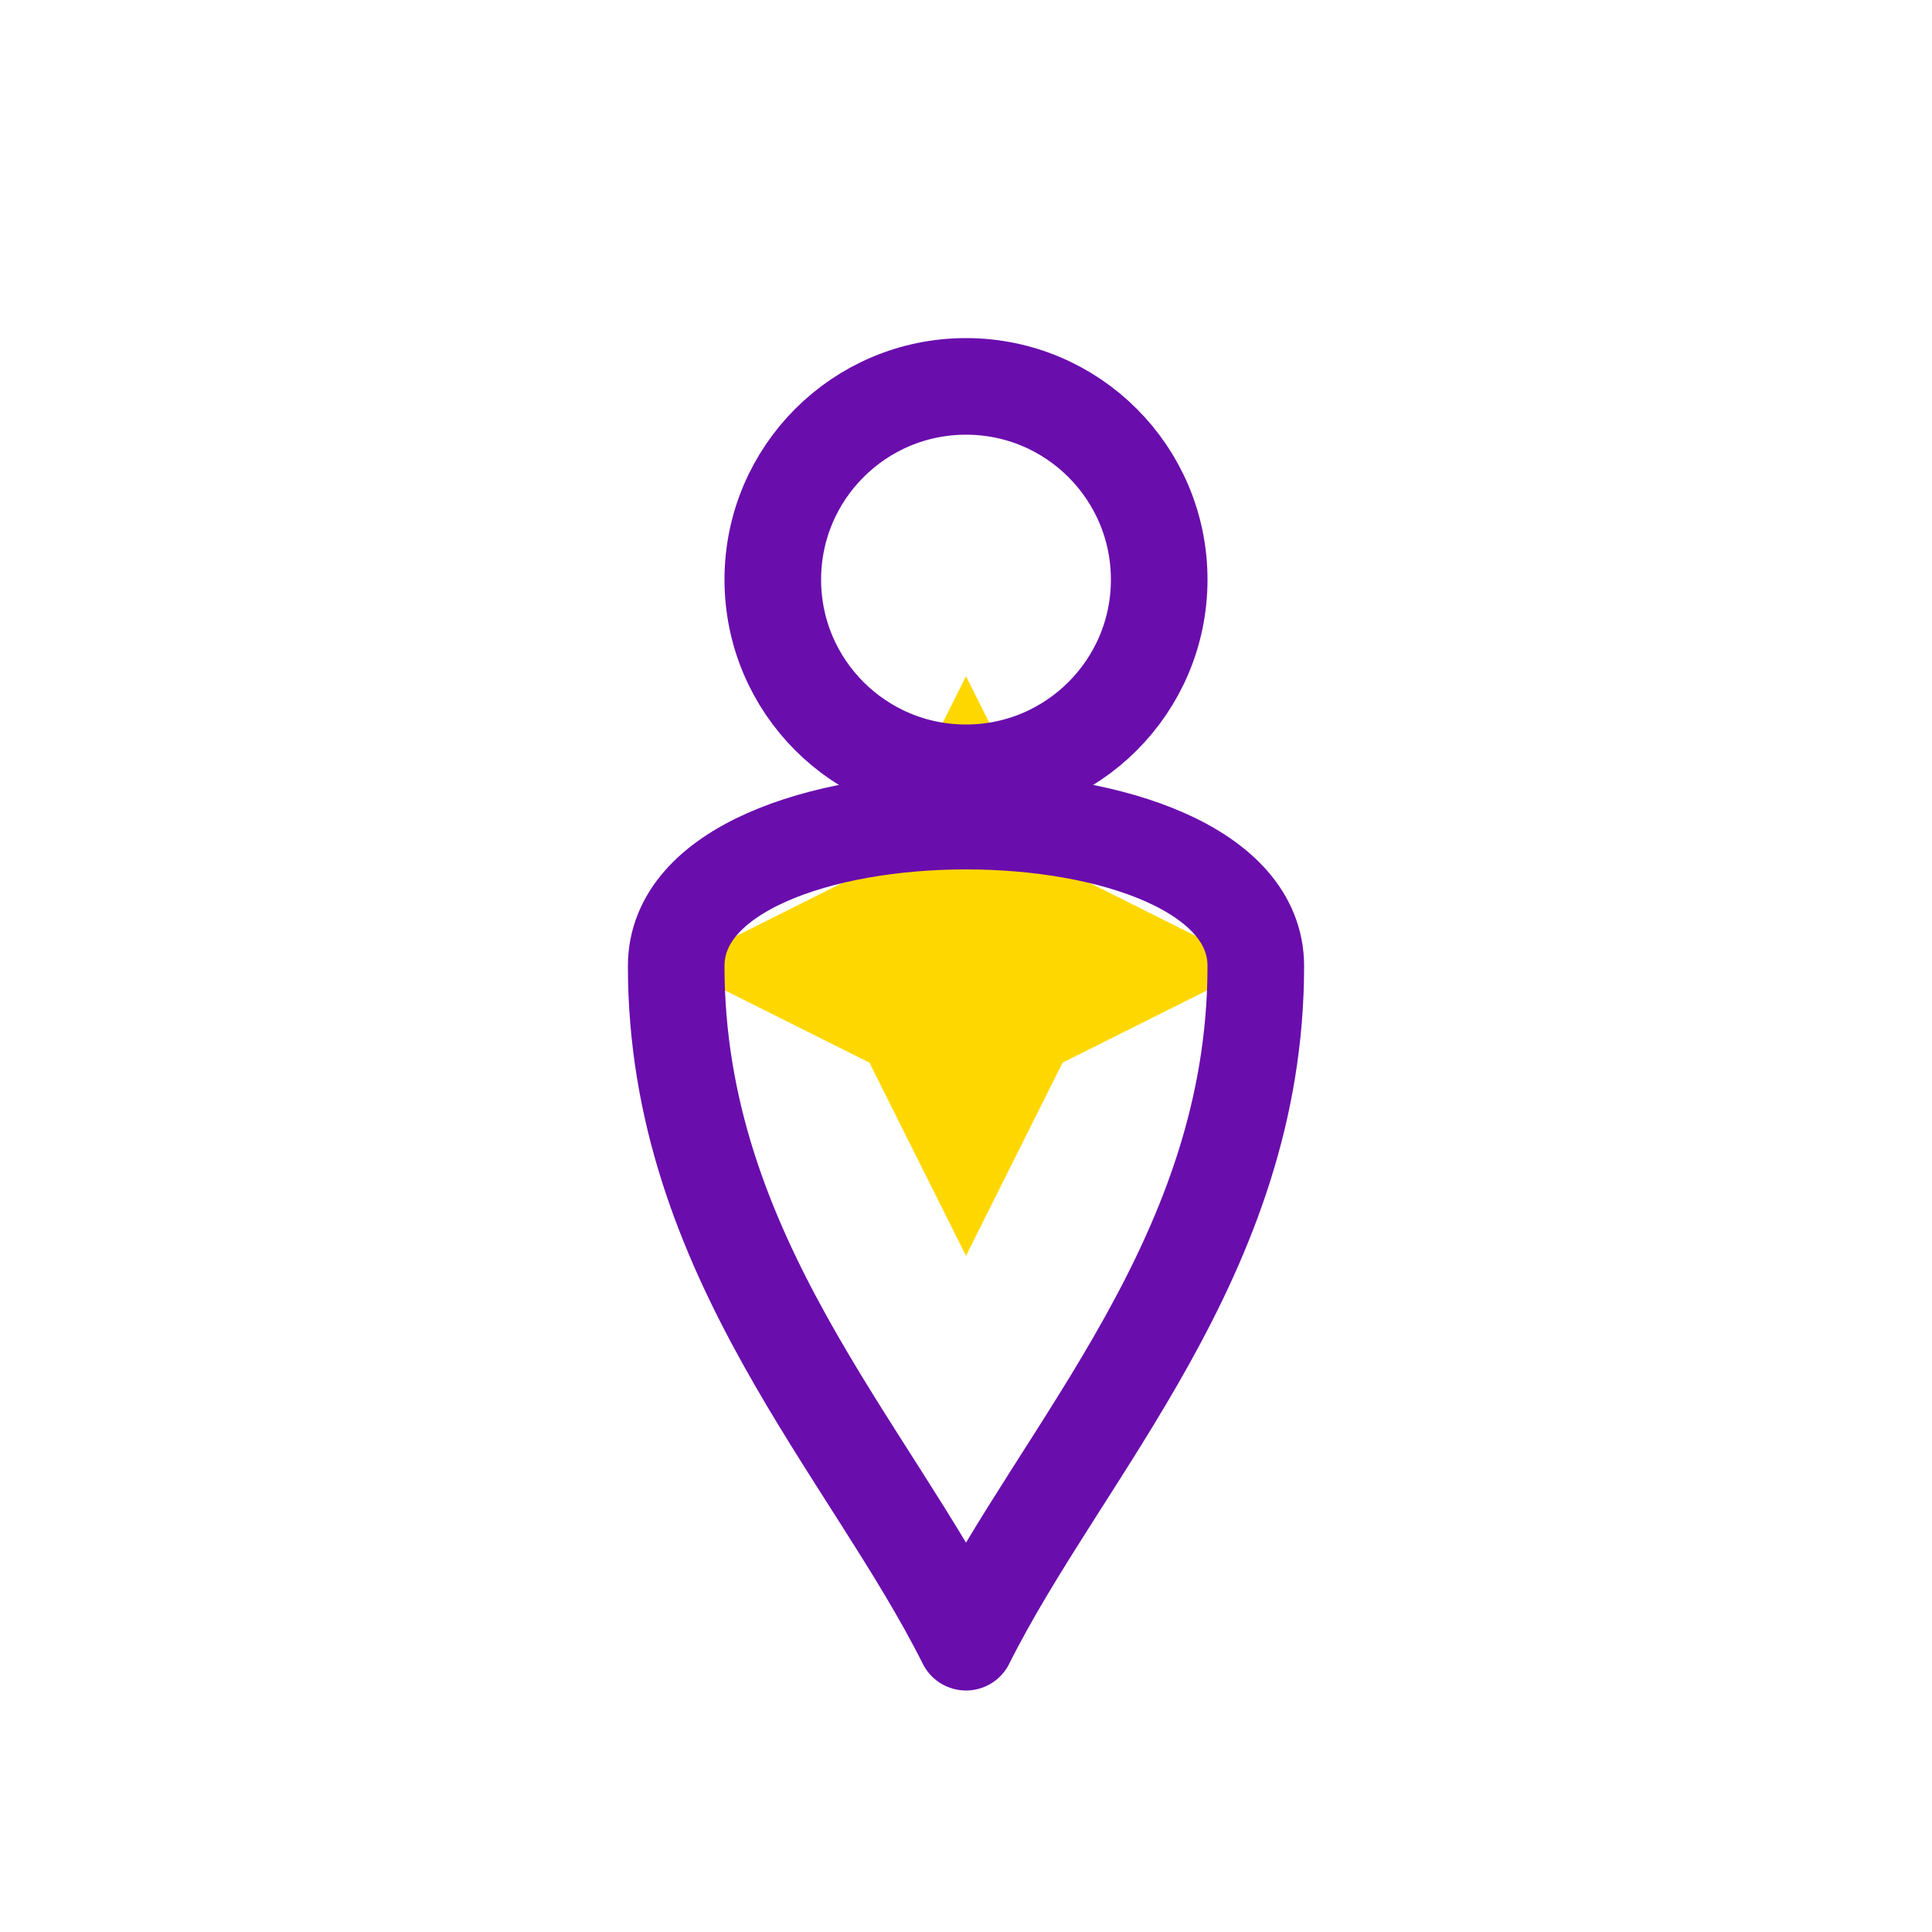
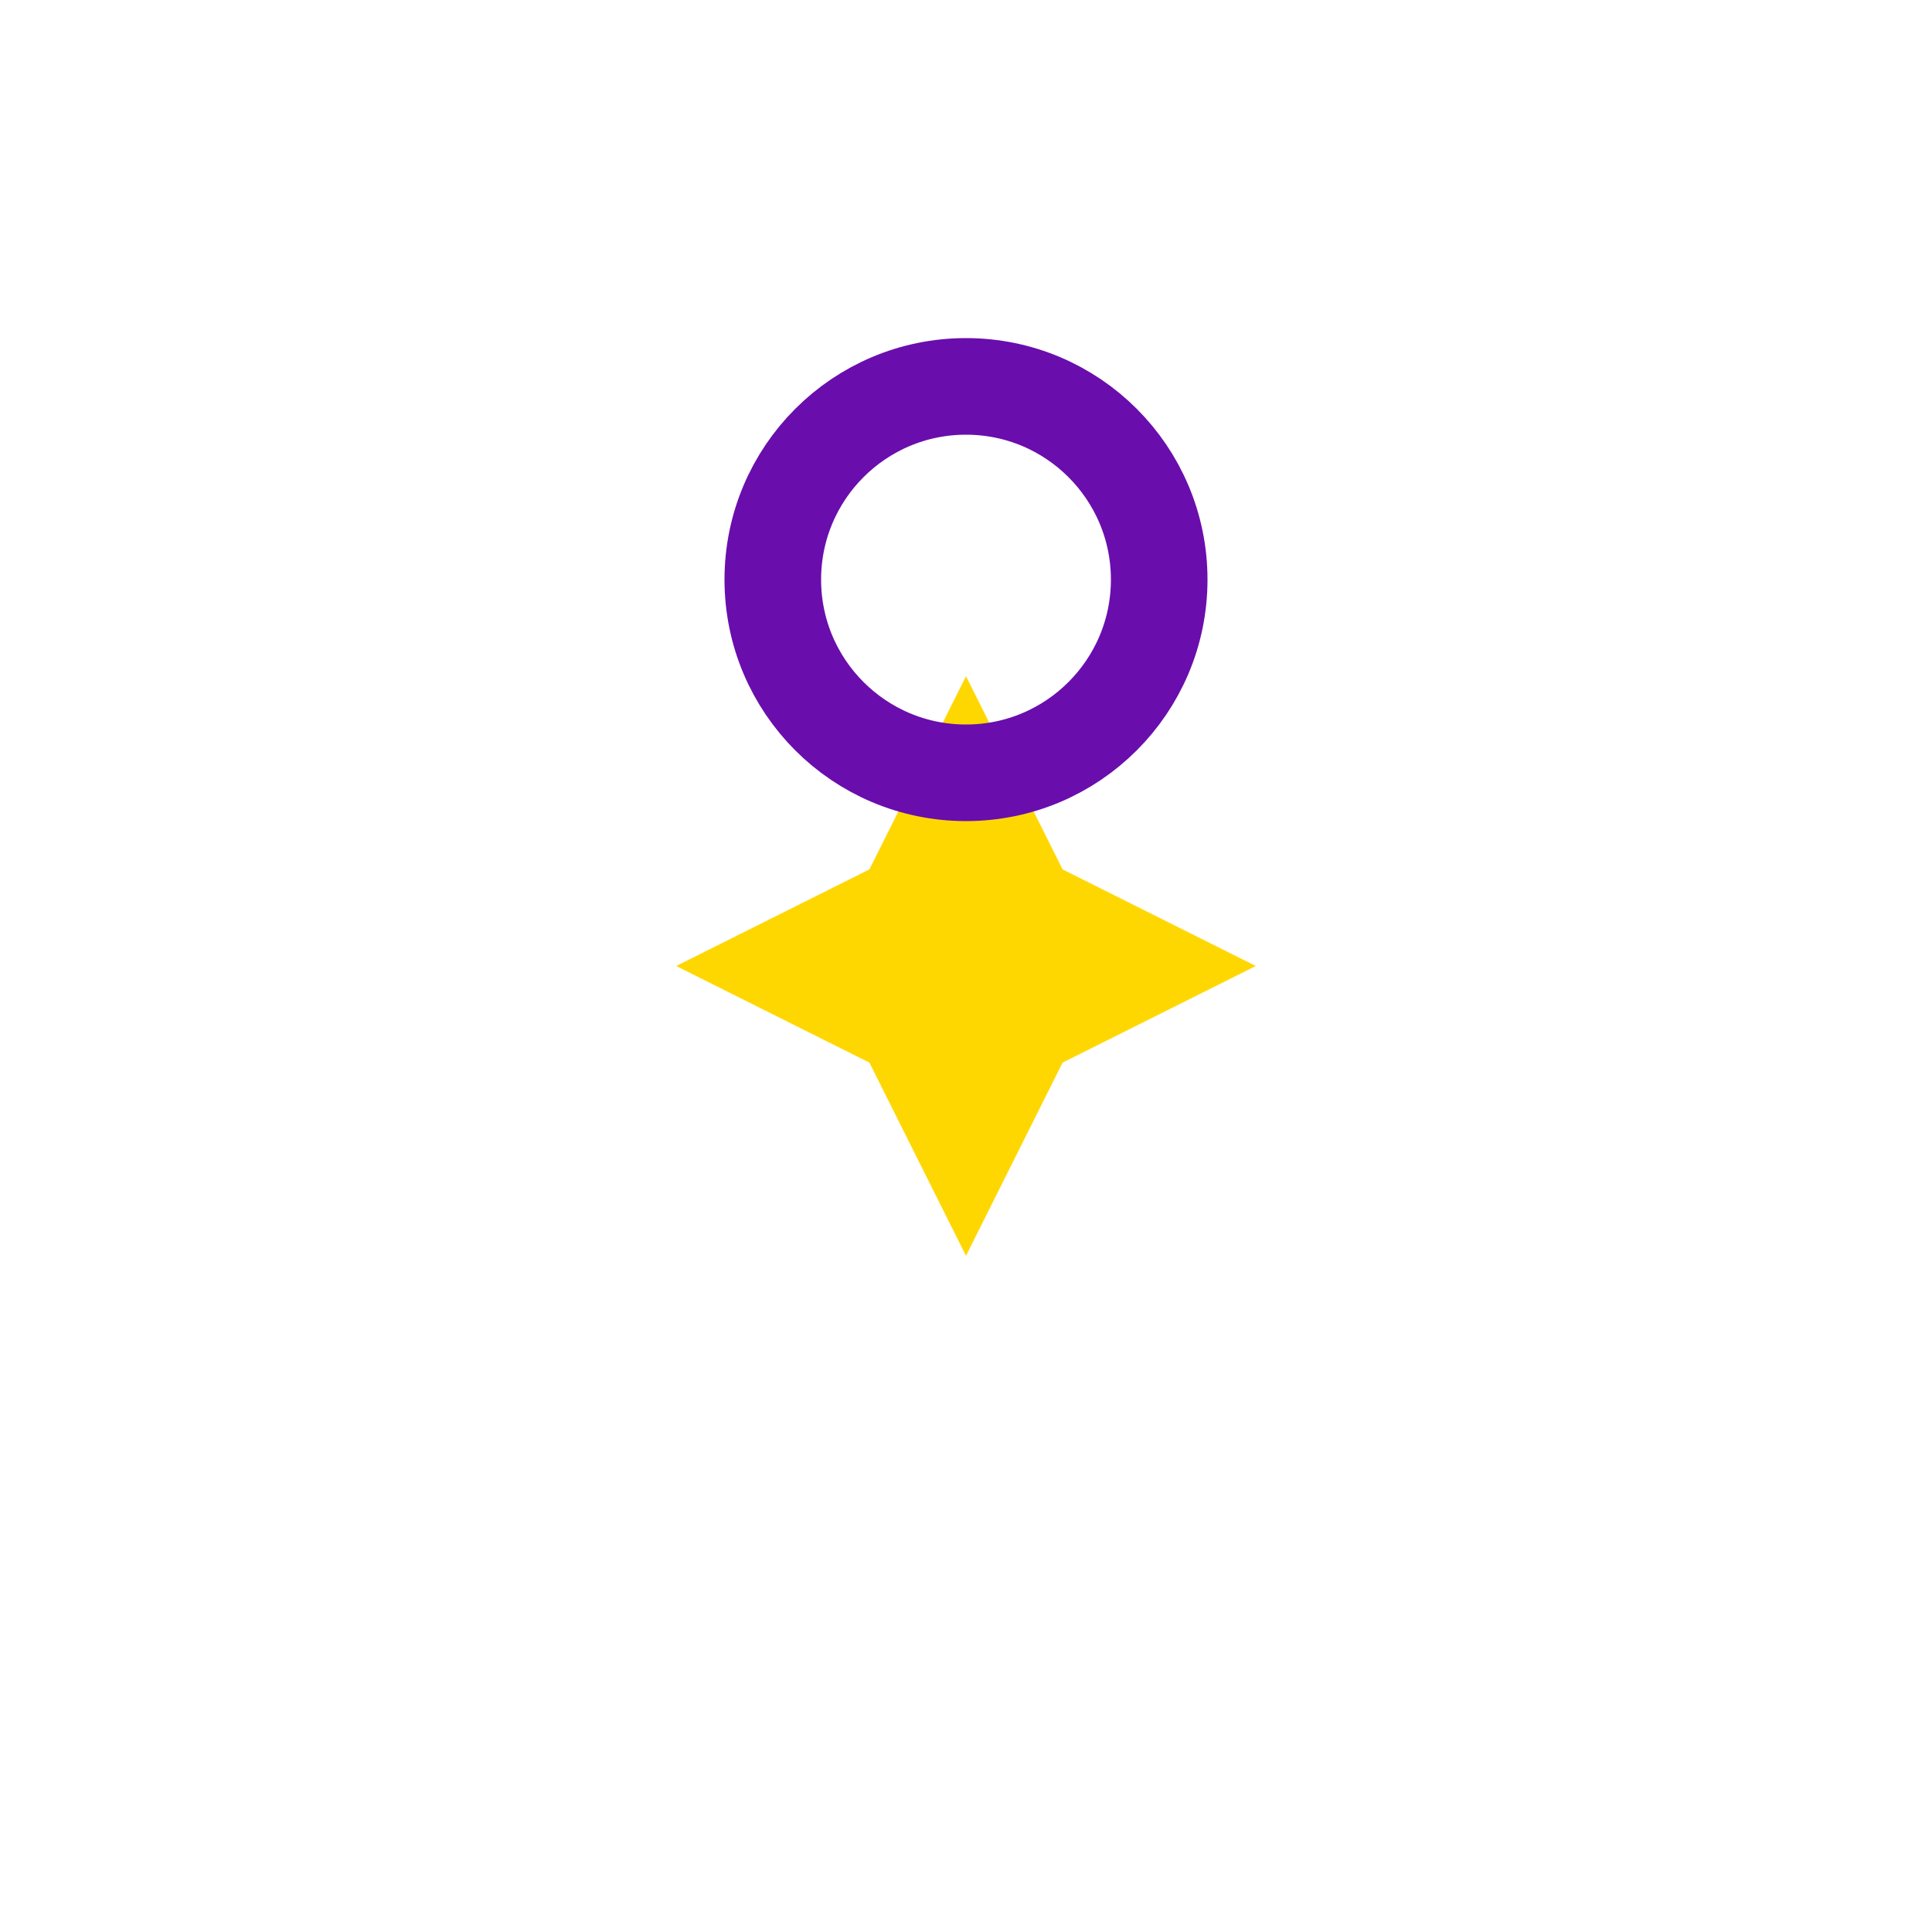
<svg xmlns="http://www.w3.org/2000/svg" width="60" height="60" viewBox="0 0 100 100" fill="none" stroke="#6A0DAD" stroke-width="5">
  <path d="M50 35 L45 45 L35 50 L45 55 L50 65 L55 55 L65 50 L55 45 Z" fill="#FFD700" stroke="none" />
  <circle cx="50" cy="30" r="10" stroke-linecap="round" stroke-linejoin="round" />
-   <path d="M35 50 C35 40, 65 40, 65 50 C65 65, 55 75, 50 85 C45 75, 35 65, 35 50 Z" stroke-linecap="round" stroke-linejoin="round" />
</svg>